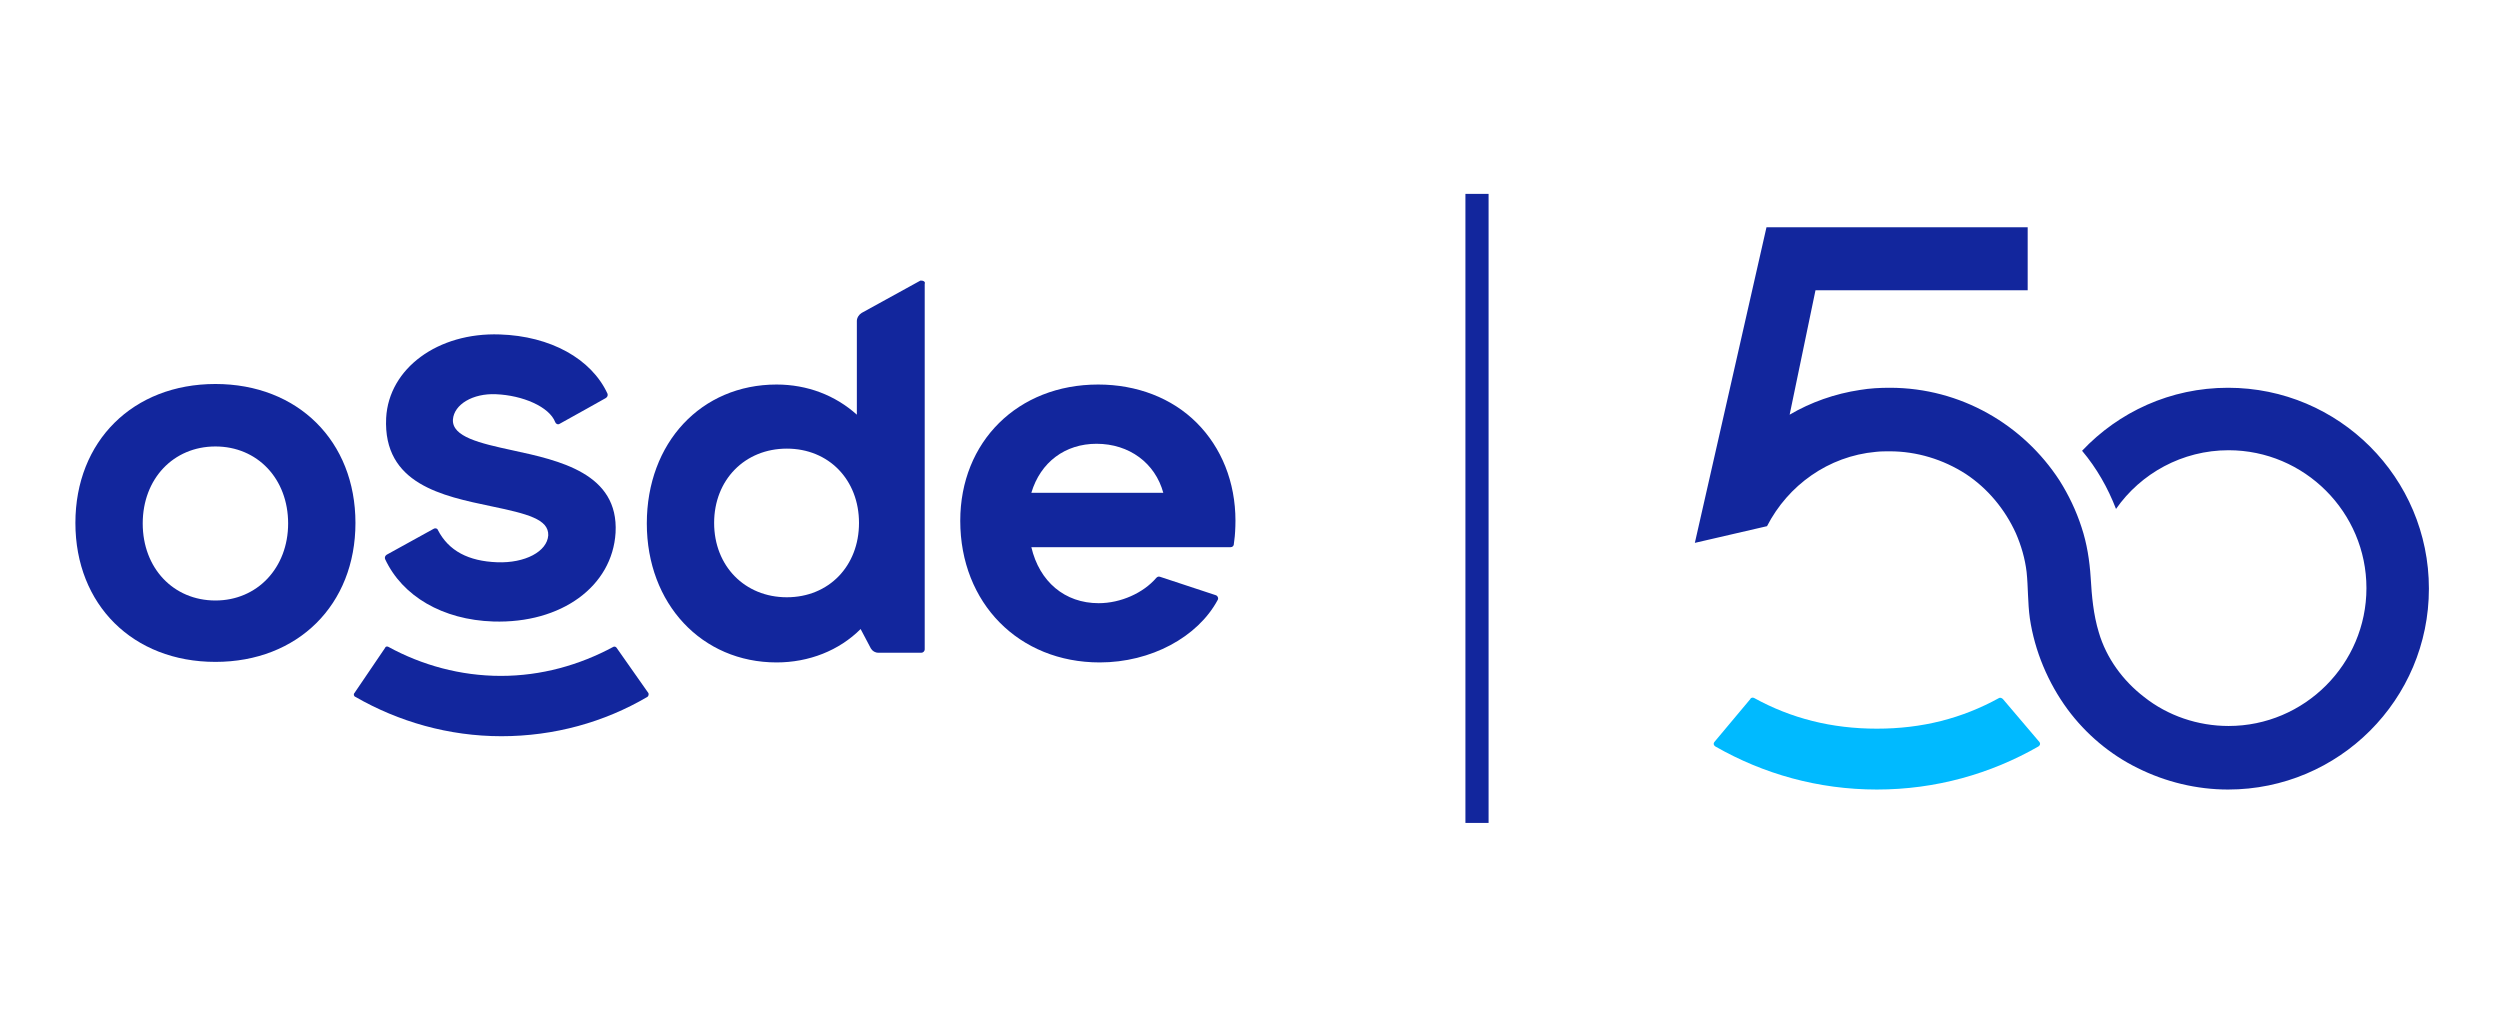
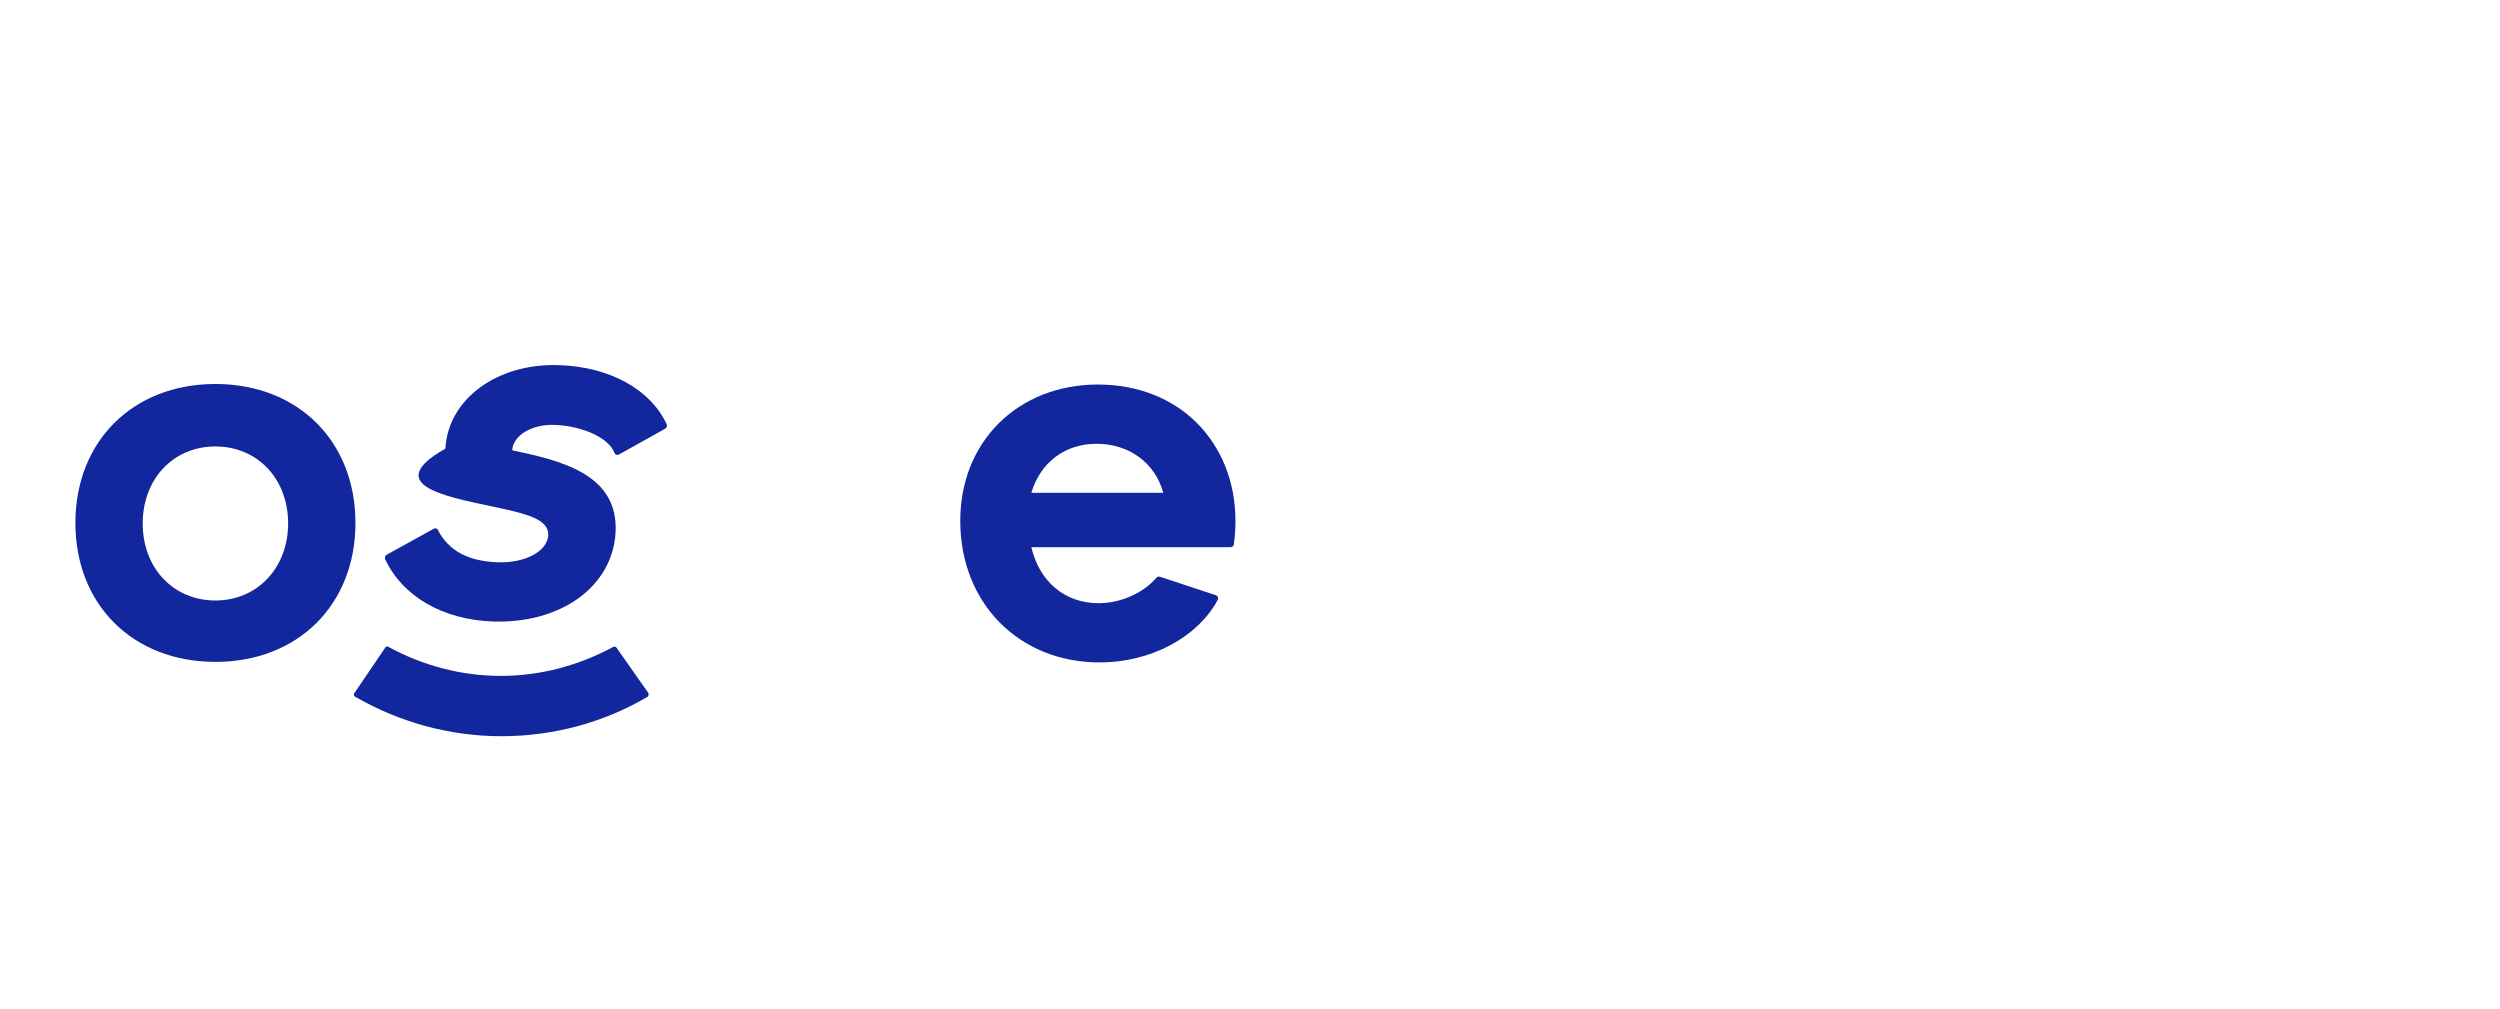
<svg xmlns="http://www.w3.org/2000/svg" version="1.1" id="Capa_1" x="0px" y="0px" viewBox="0 0 464.2 187.4" style="enable-background:new 0 0 464.2 187.4;" xml:space="preserve">
  <style type="text/css">
	.st0{fill:#12269D;}
	.st1{fill:#00BAFF;}
</style>
  <g>
-     <path class="st0" d="M91.6,115.4c12.6,0.4,22.1-6.5,22.7-16.5c0.6-11-10.4-13.4-19.2-15.3h0c-6-1.3-11.2-2.5-11-5.7   c0.2-2.8,3.7-4.9,8-4.7c4.9,0.2,9.9,2.3,11,5.2c0.1,0.3,0.5,0.5,0.8,0.3c2.2-1.2,8.6-4.8,8.6-4.8c0.3-0.2,0.4-0.5,0.3-0.8   c-3-6.5-10.6-10.7-20-11c-11.5-0.4-20.6,6.3-21.1,15.5C71.1,89.9,82.2,92.1,91.2,94c6.7,1.4,10.7,2.4,10.6,5.4   c-0.2,3-4.3,5.2-9.5,5c-5.3-0.2-9-2.1-11-6c-0.1-0.3-0.5-0.4-0.8-0.2l-8.7,4.8c-0.3,0.2-0.4,0.5-0.3,0.8   C74.7,110.7,82.2,115.1,91.6,115.4" />
-     <path class="st0" d="M171.5,52.2c-0.2-0.1-0.4-0.1-0.6-0.1l-10.9,6c-0.5,0.3-0.9,0.9-0.9,1.5V77c-4-3.6-9.2-5.6-14.9-5.6   c-14,0-24.1,10.8-24.1,25.8c0,14.9,10.2,25.8,24.1,25.8c6,0,11.6-2.2,15.6-6.2l1.9,3.6c0.3,0.5,0.8,0.8,1.4,0.8h8   c0.3,0,0.6-0.3,0.6-0.6V52.7C171.8,52.5,171.7,52.3,171.5,52.2 M146.1,110.9c-7.8,0-13.5-5.8-13.5-13.8c0-8,5.7-13.8,13.5-13.8   c7.8,0,13.4,5.8,13.4,13.8C159.5,105.1,153.9,110.9,146.1,110.9" />
+     <path class="st0" d="M91.6,115.4c12.6,0.4,22.1-6.5,22.7-16.5c0.6-11-10.4-13.4-19.2-15.3h0c0.2-2.8,3.7-4.9,8-4.7c4.9,0.2,9.9,2.3,11,5.2c0.1,0.3,0.5,0.5,0.8,0.3c2.2-1.2,8.6-4.8,8.6-4.8c0.3-0.2,0.4-0.5,0.3-0.8   c-3-6.5-10.6-10.7-20-11c-11.5-0.4-20.6,6.3-21.1,15.5C71.1,89.9,82.2,92.1,91.2,94c6.7,1.4,10.7,2.4,10.6,5.4   c-0.2,3-4.3,5.2-9.5,5c-5.3-0.2-9-2.1-11-6c-0.1-0.3-0.5-0.4-0.8-0.2l-8.7,4.8c-0.3,0.2-0.4,0.5-0.3,0.8   C74.7,110.7,82.2,115.1,91.6,115.4" />
    <path class="st0" d="M114.5,120.3c-0.1-0.2-0.4-0.3-0.6-0.2c-6.3,3.4-13.4,5.4-20.9,5.4h0h0c-7.5,0-14.7-2-20.9-5.4   c-0.2-0.1-0.5-0.1-0.6,0.2l-5.7,8.4c-0.2,0.2-0.1,0.6,0.2,0.7c8,4.6,17.3,7.3,27.1,7.3c0,0,0,0,0,0c0,0,0,0,0,0   c9.8,0,19.1-2.6,27.1-7.3c0.2-0.1,0.3-0.5,0.2-0.7L114.5,120.3z" />
    <path class="st0" d="M40,71.3c-15.3,0-26,10.6-26,25.8c0,15.2,10.7,25.8,26,25.8c15.3,0,26-10.6,26-25.8C66,81.9,55.3,71.3,40,71.3    M40,111.5c-7.8,0-13.5-6-13.5-14.3c0-8.3,5.7-14.3,13.5-14.3c7.8,0,13.5,6,13.5,14.3C53.5,105.4,47.8,111.5,40,111.5" />
    <path class="st0" d="M222.2,78.5c-4.6-4.6-11.1-7.1-18.3-7.1c-14.9,0-25.6,10.6-25.6,25.3c0,15.3,10.9,26.3,25.9,26.3   c9.5,0,18.2-4.7,21.9-11.6c0.2-0.3,0-0.8-0.4-0.9l-10.3-3.4c-0.3-0.1-0.5,0-0.7,0.2c-2.4,2.8-6.6,4.7-10.7,4.7   c-6.3,0-11-4-12.5-10.4h37c0.3,0,0.6-0.2,0.6-0.6l0.1-0.8c0.1-0.6,0.2-2.2,0.2-3.5C229.4,89.5,226.8,83.1,222.2,78.5 M191.5,91.5   c1.7-5.7,6.3-9.1,12.1-9.1c6.1,0,10.9,3.6,12.4,9.1H191.5z" />
-     <path class="st0" d="M413.7,72c-10.7,0-20.3,4.5-27.1,11.7c2.7,3.2,4.8,6.9,6.3,10.8c4.6-6.6,12.3-10.9,20.9-10.9   c14.1,0,25.6,11.5,25.6,25.6c0,14.1-11.5,25.6-25.6,25.6c-5.7,0-11.3-1.9-15.7-5.4c-3.9-3-7-7.2-8.4-12c-1-3.3-1.3-6.7-1.5-10.1   c-0.2-3.2-0.7-6.4-1.7-9.4c-1-3.1-2.4-6-4.1-8.7C375.7,78.9,364.1,72,350.9,72c-1.9,0-3.7,0.1-5.5,0.4c-4.7,0.7-9.2,2.3-13.1,4.6   l4.8-23.1h39.4V42.2H328l-13.3,58.6c0,0,13.4-3.1,13.4-3.1c3.9-7.6,11.4-13,20.2-13.8c0.9-0.1,1.7-0.1,2.6-0.1   c5,0,9.9,1.5,14.1,4.2c4.1,2.7,7.3,6.6,9.3,11c1,2.3,1.7,4.7,2,7.2c0.3,2.9,0.2,5.7,0.6,8.6c0.9,6.1,3.4,12,7,16.9   c3.4,4.6,7.9,8.4,13,10.9c5.2,2.6,11,4,16.8,4h0c20.6,0,37.3-16.7,37.3-37.3C451,88.7,434.3,72,413.7,72" />
-     <path class="st1" d="M371.9,129.8c-0.2-0.2-0.5-0.3-0.7-0.2c-6.9,3.8-14.3,5.7-22.7,5.7h0h0c-8.4,0-15.9-1.9-22.8-5.7   c-0.2-0.1-0.6-0.1-0.7,0.2l-6.7,8c-0.2,0.3-0.1,0.6,0.2,0.8c8.9,5.1,19.1,8,30,8c0,0,0,0,0,0c0,0,0,0,0,0c10.9,0,21.1-2.9,30-8   c0.3-0.2,0.4-0.5,0.2-0.8L371.9,129.8z" />
-     <rect x="272.1" y="36" class="st0" width="4.3" height="116.8" />
  </g>
</svg>